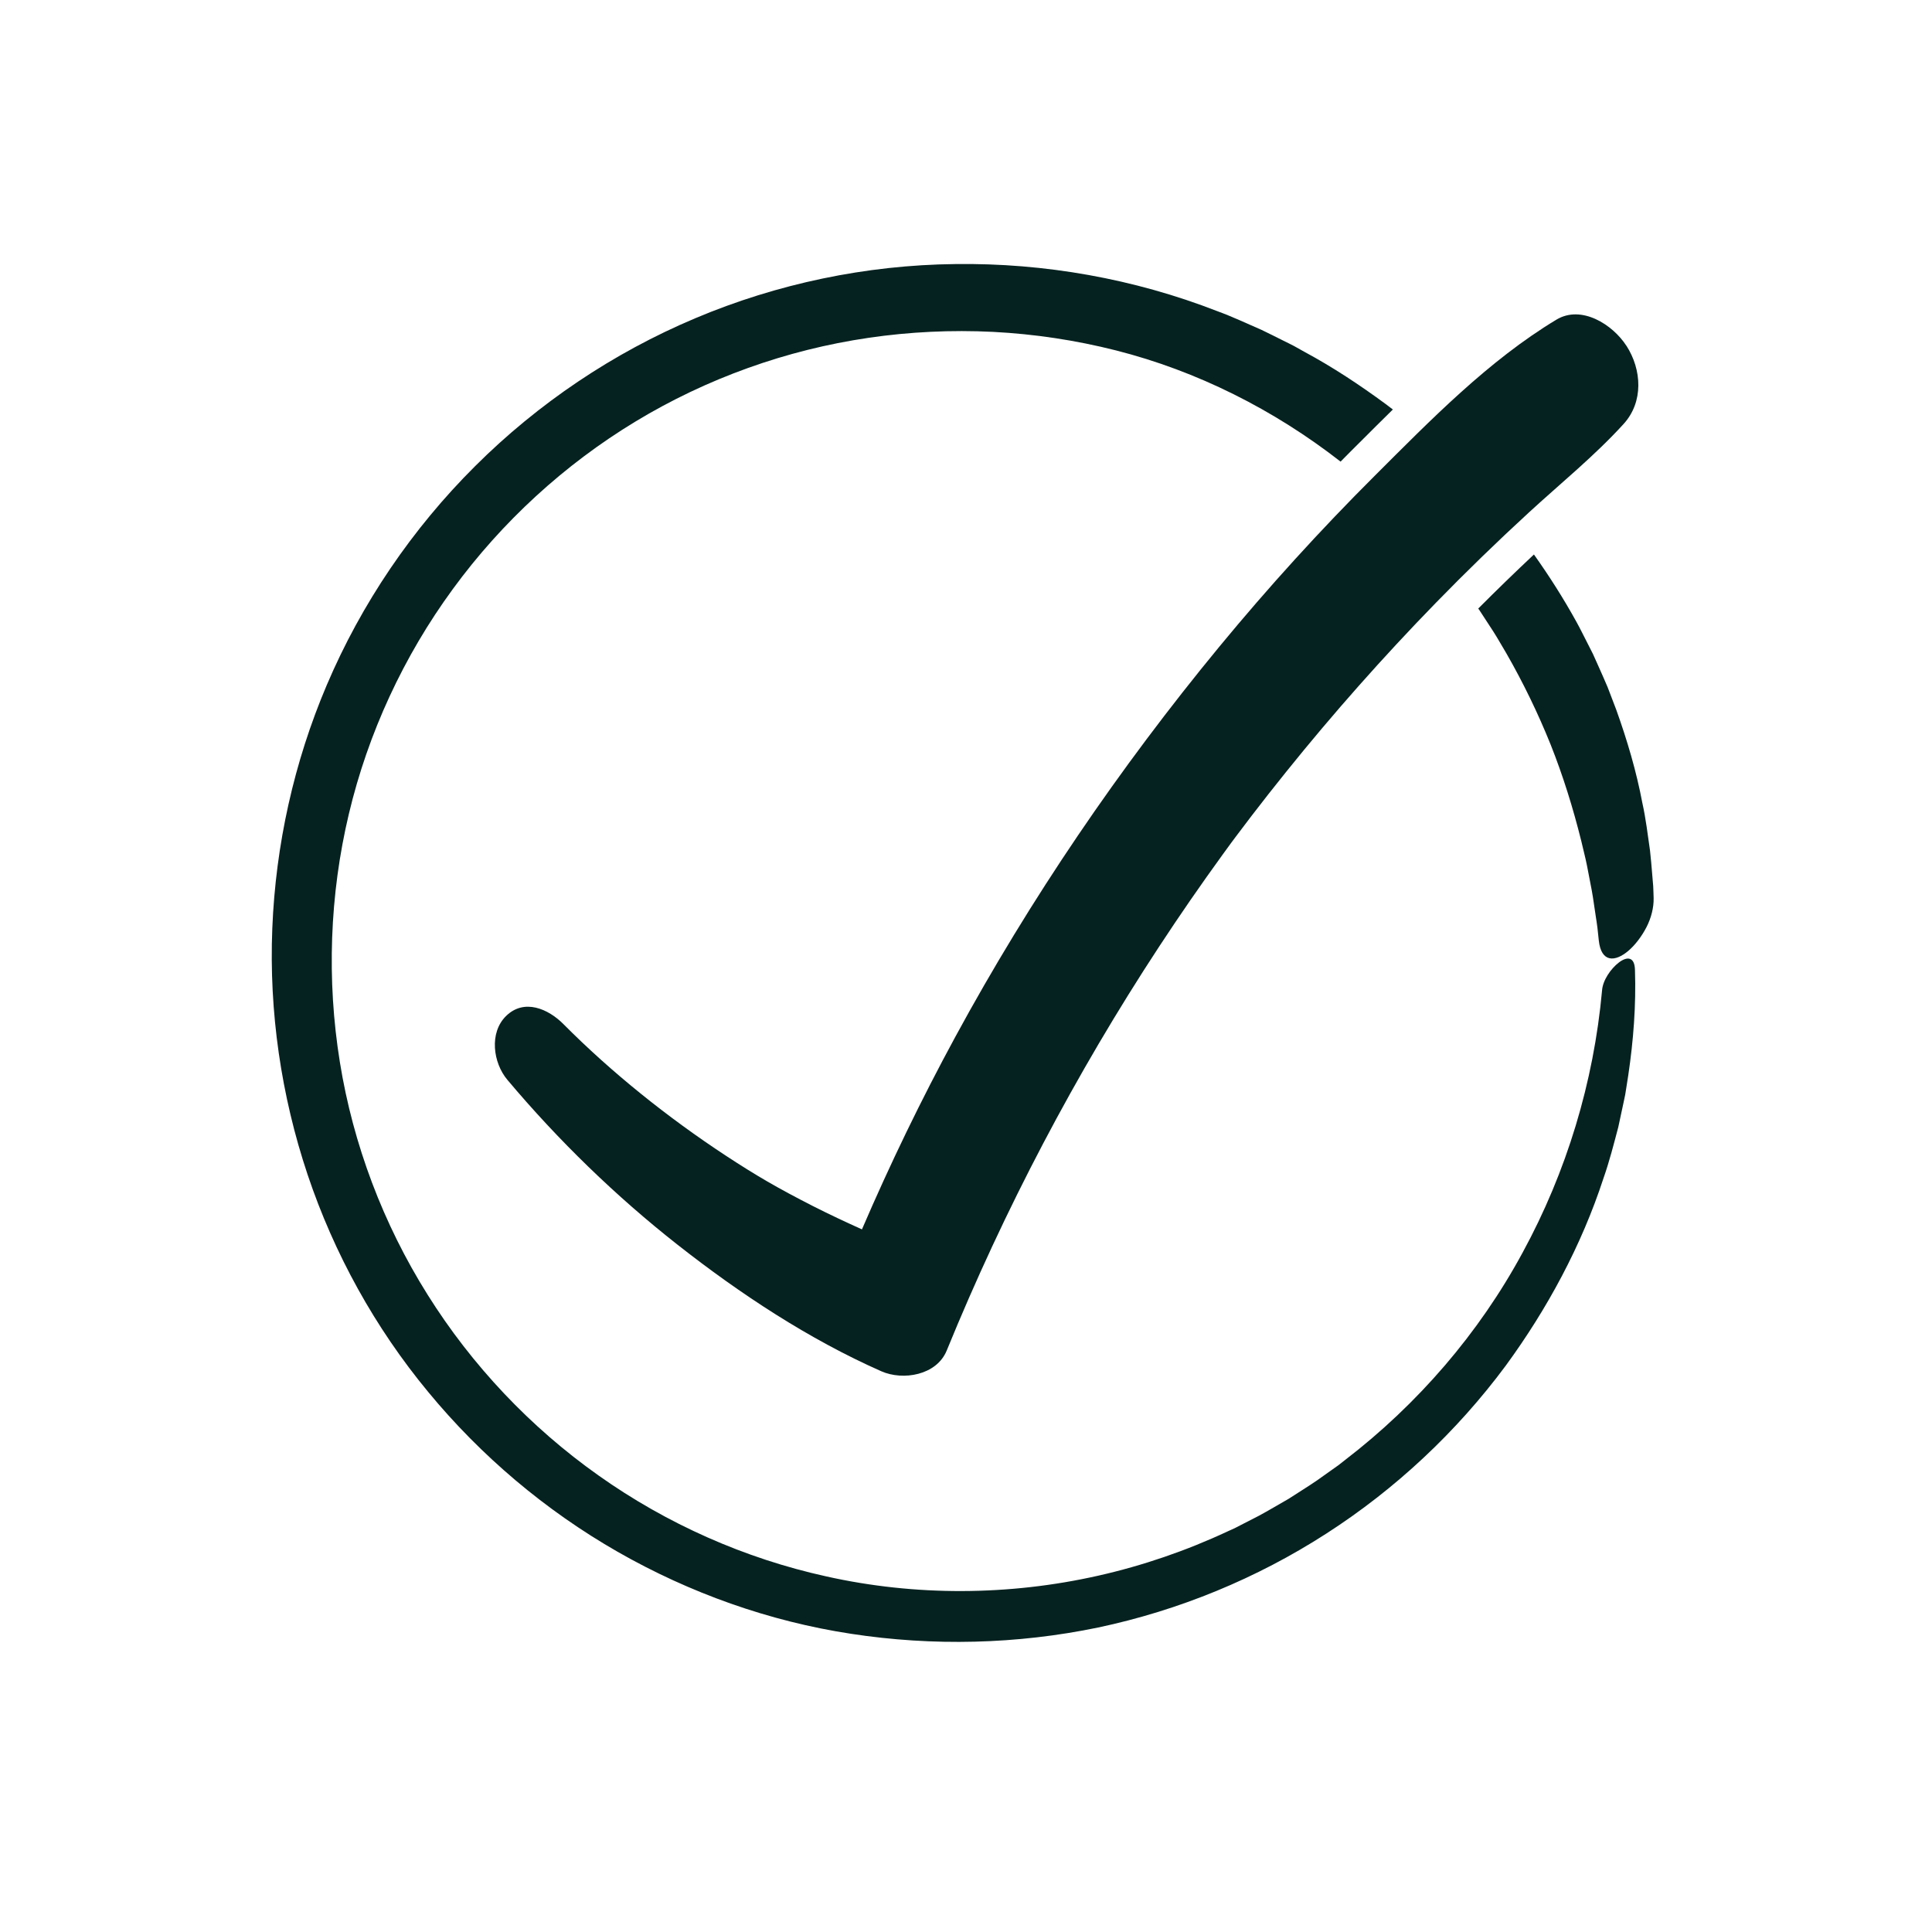
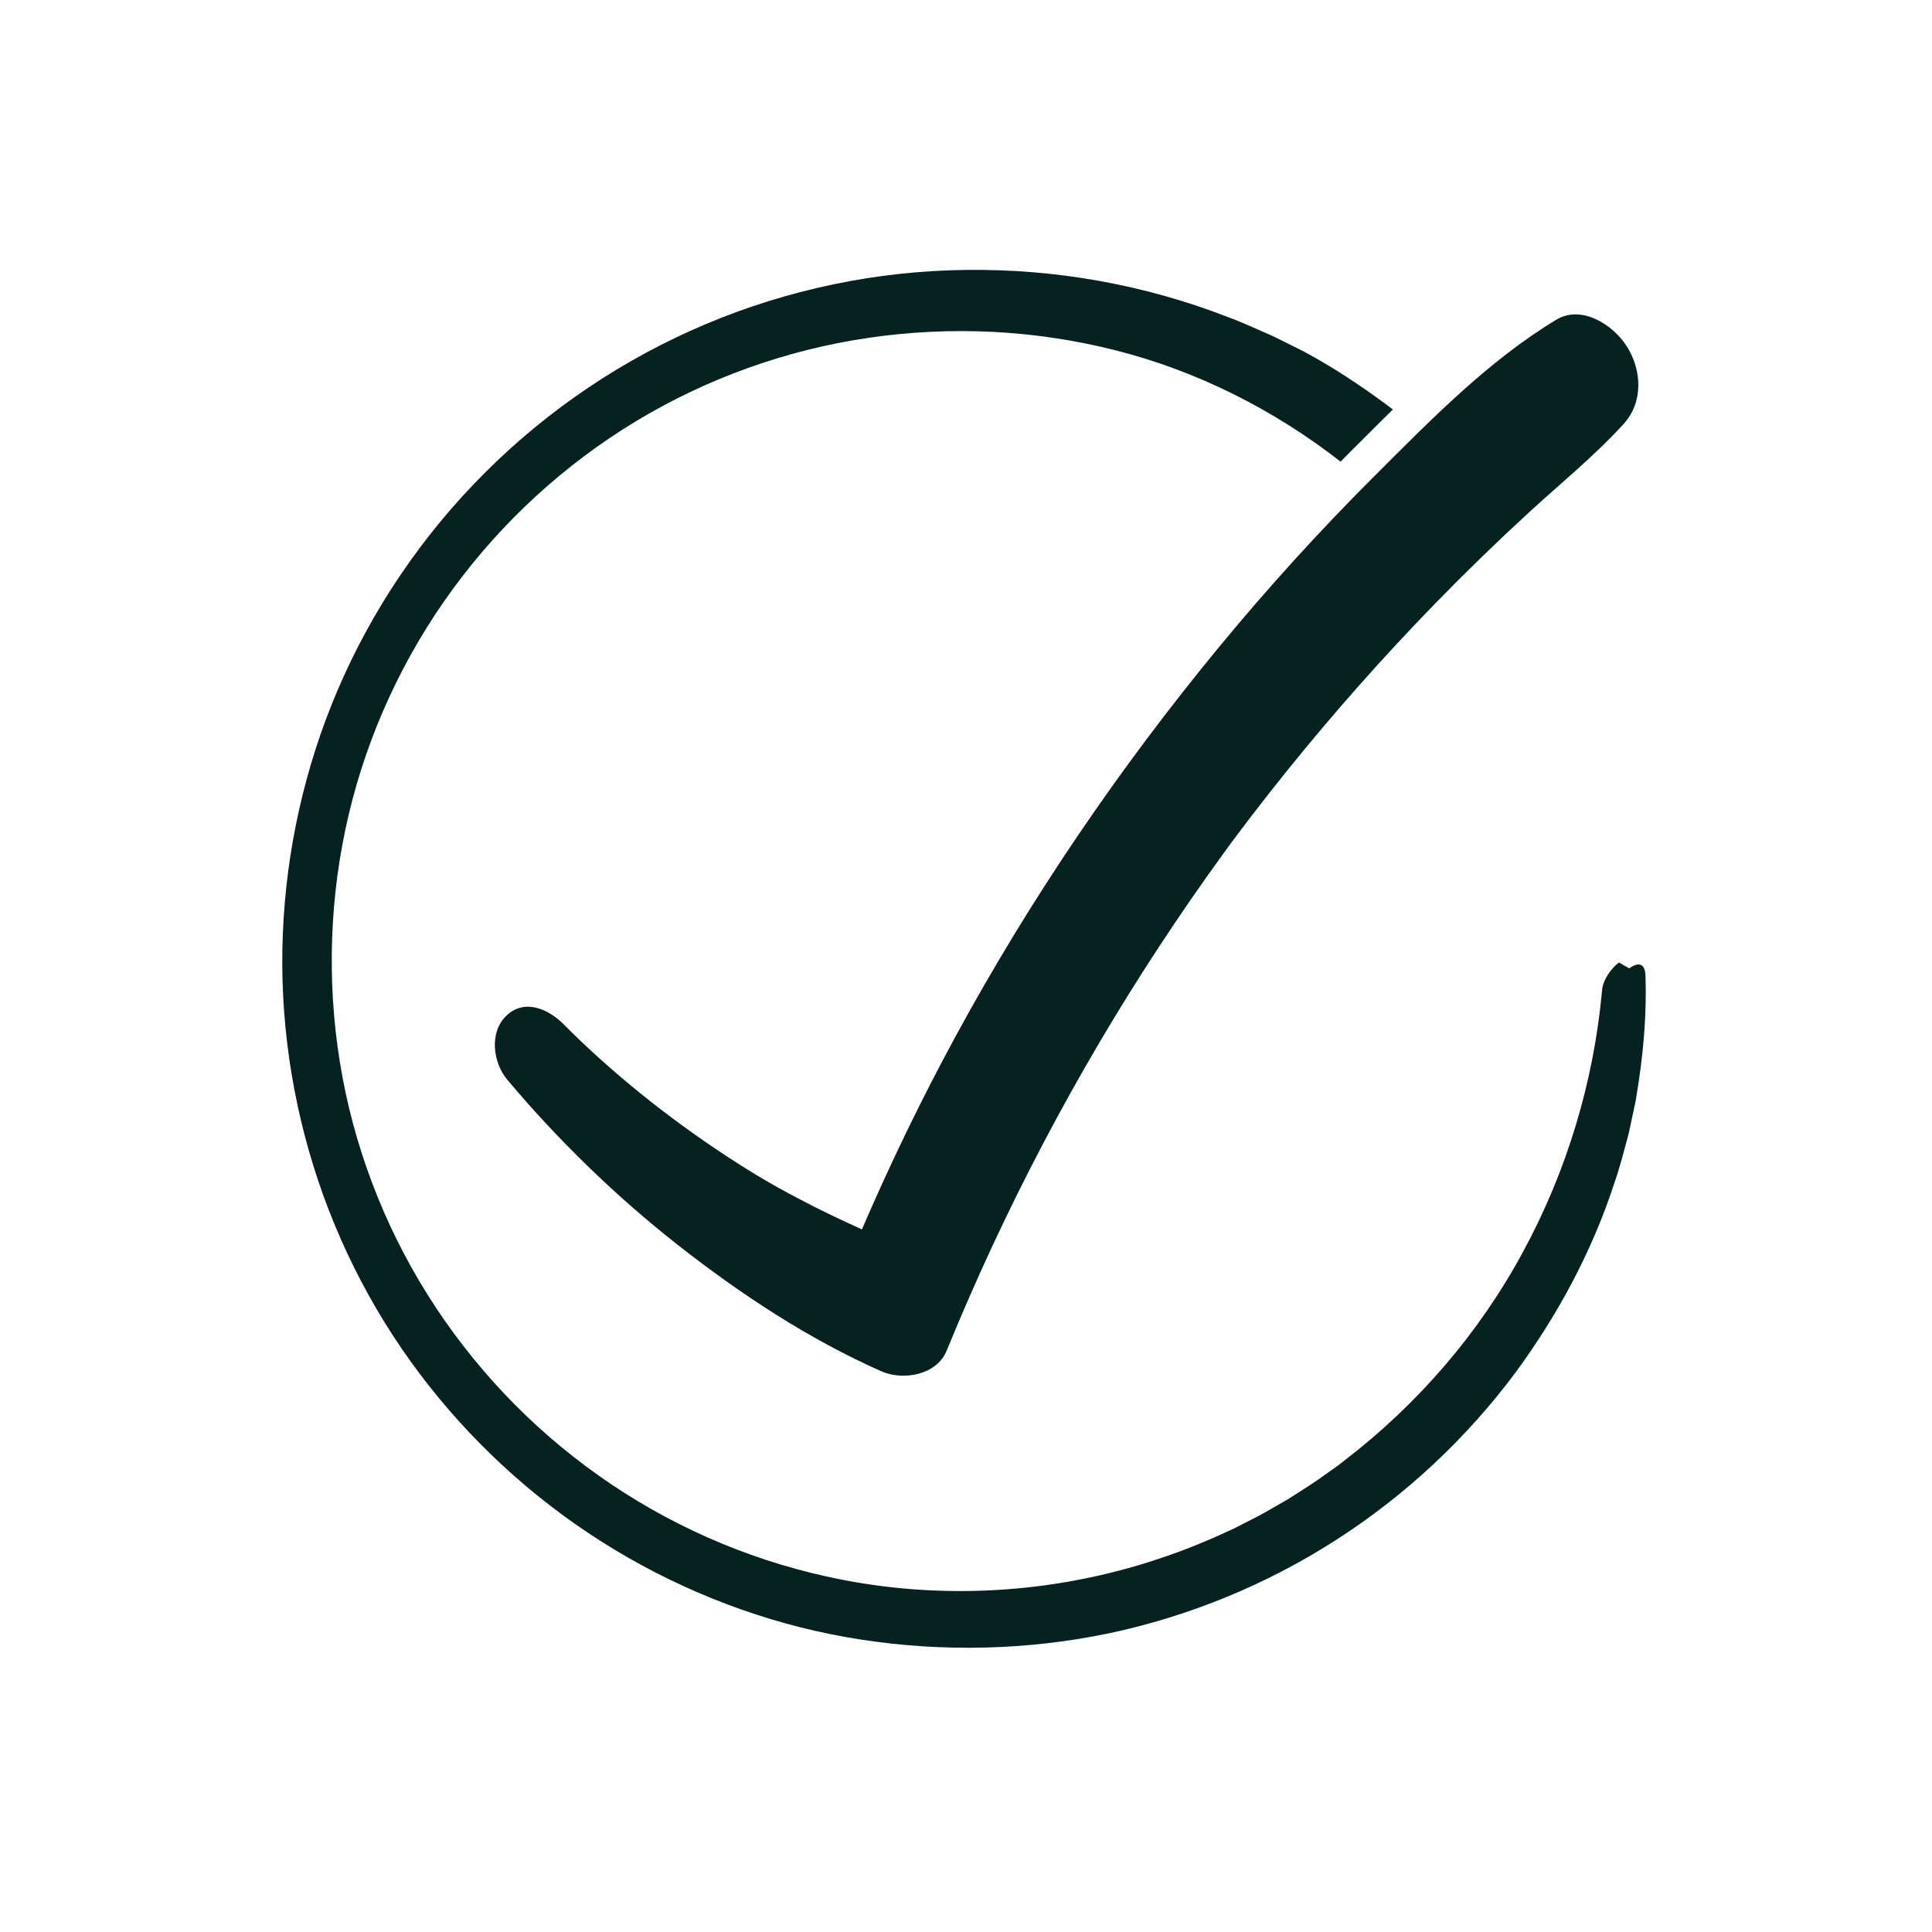
<svg xmlns="http://www.w3.org/2000/svg" id="Layer_1" data-name="Layer 1" viewBox="0 0 500 500">
  <defs>
    <style>
      .cls-1 {
        fill: #062220;
      }
    </style>
  </defs>
  <g>
-     <path class="cls-1" d="m418.97,249.09c-2.08,1.58-4.18,4.6-4.36,7.24-2.16,23.78-9.19,46.97-20.55,67.82-11.29,20.89-27.14,39.24-45.95,53.69l-1.75,1.37-1.82,1.29-3.63,2.58c-2.44,1.68-4.98,3.22-7.46,4.84-2.58,1.46-5.12,3-7.73,4.4l-3.96,2.03-1.98,1.02c-.66.33-1.35.62-2.02.93-10.74,5.02-22.01,8.89-33.56,11.49-23.09,5.21-47.37,5.32-70.33.19-21.15-4.65-41.32-13.61-58.96-26.12-17.66-12.49-32.8-28.51-44.26-46.81-11.48-18.29-19.26-38.87-22.69-60.16-3.44-21.28-2.66-43.28,2.32-64.22,4.97-20.95,14.2-40.86,26.92-58.23,12.7-17.38,28.87-32.22,47.28-43.36,18.41-11.14,39.03-18.54,60.31-21.65,10.64-1.56,21.44-2.07,32.19-1.54,10.74.55,21.43,2.16,31.84,4.8,20.94,5.31,40.84,15.31,58.12,28.78.87-.88,1.75-1.77,2.62-2.65l2.41-2.4c2.81-2.81,5.64-5.63,8.5-8.44l-1.84-1.4c-6.72-4.95-13.69-9.56-21.02-13.51l-2.72-1.52c-.92-.49-1.86-.93-2.79-1.4-1.86-.92-3.71-1.87-5.58-2.76-3.81-1.65-7.56-3.43-11.46-4.85-21.58-8.41-44.76-12.51-67.83-12.2-23.07.25-46.09,5.07-67.31,14.03-21.24,8.95-40.67,22.03-56.95,38.26-16.29,16.21-29.43,35.56-38.41,56.68-8.48,19.92-13.23,41.39-14.09,62.96-.87,21.57,2.29,43.29,9.14,63.74,6.86,20.45,17.46,39.63,31.19,56.21,13.69,16.61,30.38,30.7,49.03,41.38,18.64,10.66,39.21,18,60.43,21.23,21.2,3.25,42.93,2.72,63.9-1.62,20.95-4.43,41.06-12.7,59.02-24.27,17.97-11.55,33.8-26.37,46.51-43.51,10.76-14.71,19.6-31.07,25.3-48.53,1.52-4.33,2.65-8.78,3.82-13.2l1.44-6.71.35-1.68.27-1.69.53-3.38c1.34-9.02,2.03-18.12,1.73-27.14-.06-3.62-2.1-3.57-4.18-2Z" />
-     <path class="cls-1" d="m427.59,226.27c-.18-2.06-.33-4.13-.57-6.18-.6-4.09-1.07-8.23-1.98-12.29-1.54-8.18-3.92-16.21-6.74-24.08l-2.24-5.86c-.8-1.93-1.68-3.83-2.52-5.75l-1.29-2.87-1.42-2.8c-.96-1.86-1.87-3.75-2.89-5.58-3.31-5.99-6.99-11.78-10.96-17.36-4.86,4.57-9.68,9.24-14.41,13.99l.32.45,3.59,5.51c1.18,1.84,2.24,3.77,3.37,5.64,4.36,7.6,8.18,15.49,11.45,23.6,3.23,8.13,5.82,16.48,7.93,24.95.48,2.13,1.06,4.24,1.48,6.38.42,2.15.83,4.29,1.24,6.43.4,2.15.65,4.31,1,6.47.15,1.08.36,2.16.47,3.24l.35,3.26c.63,5.73,4.21,5.58,7.66,2.64,1.72-1.47,3.41-3.66,4.68-6.11,1.25-2.44,1.9-5.13,1.85-7.51-.04-1.03-.05-2.06-.11-3.09l-.26-3.09Z" />
+     <path class="cls-1" d="m418.97,249.09c-2.08,1.58-4.18,4.6-4.36,7.24-2.16,23.78-9.19,46.97-20.55,67.82-11.29,20.89-27.14,39.24-45.95,53.69l-1.75,1.37-1.82,1.29-3.63,2.58c-2.44,1.68-4.98,3.22-7.46,4.84-2.58,1.46-5.12,3-7.73,4.4l-3.96,2.03-1.98,1.02c-.66.33-1.35.62-2.02.93-10.74,5.02-22.01,8.89-33.56,11.49-23.09,5.21-47.37,5.32-70.33.19-21.15-4.65-41.32-13.61-58.96-26.12-17.66-12.49-32.8-28.51-44.26-46.81-11.48-18.29-19.26-38.87-22.69-60.16-3.44-21.28-2.66-43.28,2.32-64.22,4.97-20.95,14.2-40.86,26.92-58.23,12.7-17.38,28.87-32.22,47.28-43.36,18.41-11.14,39.03-18.54,60.31-21.65,10.64-1.56,21.44-2.07,32.19-1.54,10.74.55,21.43,2.16,31.84,4.8,20.94,5.31,40.84,15.31,58.12,28.78.87-.88,1.75-1.77,2.62-2.65l2.41-2.4c2.81-2.81,5.64-5.63,8.5-8.44l-1.84-1.4c-6.72-4.95-13.69-9.56-21.02-13.51c-.92-.49-1.86-.93-2.79-1.4-1.86-.92-3.71-1.87-5.58-2.76-3.81-1.65-7.56-3.43-11.46-4.85-21.58-8.41-44.76-12.51-67.83-12.2-23.07.25-46.09,5.07-67.31,14.03-21.24,8.95-40.67,22.03-56.95,38.26-16.29,16.21-29.43,35.56-38.41,56.68-8.48,19.92-13.23,41.39-14.09,62.96-.87,21.57,2.29,43.29,9.14,63.74,6.86,20.45,17.46,39.63,31.19,56.21,13.69,16.61,30.38,30.7,49.03,41.38,18.64,10.66,39.21,18,60.43,21.23,21.2,3.25,42.93,2.72,63.9-1.62,20.95-4.43,41.06-12.7,59.02-24.27,17.97-11.55,33.8-26.37,46.51-43.51,10.76-14.71,19.6-31.07,25.3-48.53,1.52-4.33,2.65-8.78,3.82-13.2l1.44-6.71.35-1.68.27-1.69.53-3.38c1.34-9.02,2.03-18.12,1.73-27.14-.06-3.62-2.1-3.57-4.18-2Z" />
  </g>
  <path class="cls-1" d="m420.89,89.46c-3.48-5.41-11.58-10.66-18.1-6.73-17.54,10.57-32.52,25.94-46.97,40.36-14.13,14.09-27.56,28.87-40.25,44.26-25.88,31.4-48.92,65.22-68.34,100.99-8.81,16.23-16.86,32.86-24.16,49.82-4.27-1.93-8.51-3.91-12.68-6.03-9.14-4.66-14.7-7.9-22.51-13.02-15.04-9.87-29.72-21.64-42.06-34.07-3.93-3.96-10.17-6.7-14.86-2.09-4.41,4.34-3.36,12.11.35,16.51,13.18,15.67,28,30.07,44.1,42.72,16.13,12.67,33.88,24.39,52.67,32.7,5.63,2.49,14.31,1.04,16.93-5.36,14.91-36.5,33.32-71.53,54.94-104.49,5.34-8.14,10.87-16.15,16.59-24.03.71-.98,1.43-1.97,2.15-2.95.18-.25.76-1.03,1.09-1.46,1.34-1.79,2.69-3.57,4.05-5.35,2.96-3.86,5.97-7.69,9.02-11.48,12.2-15.17,25.12-29.75,38.7-43.7,7.81-8.02,15.84-15.82,24.08-23.39,8.29-7.62,16.99-14.64,24.57-22.96,5.19-5.71,4.71-14.04.71-20.25Z" />
</svg>